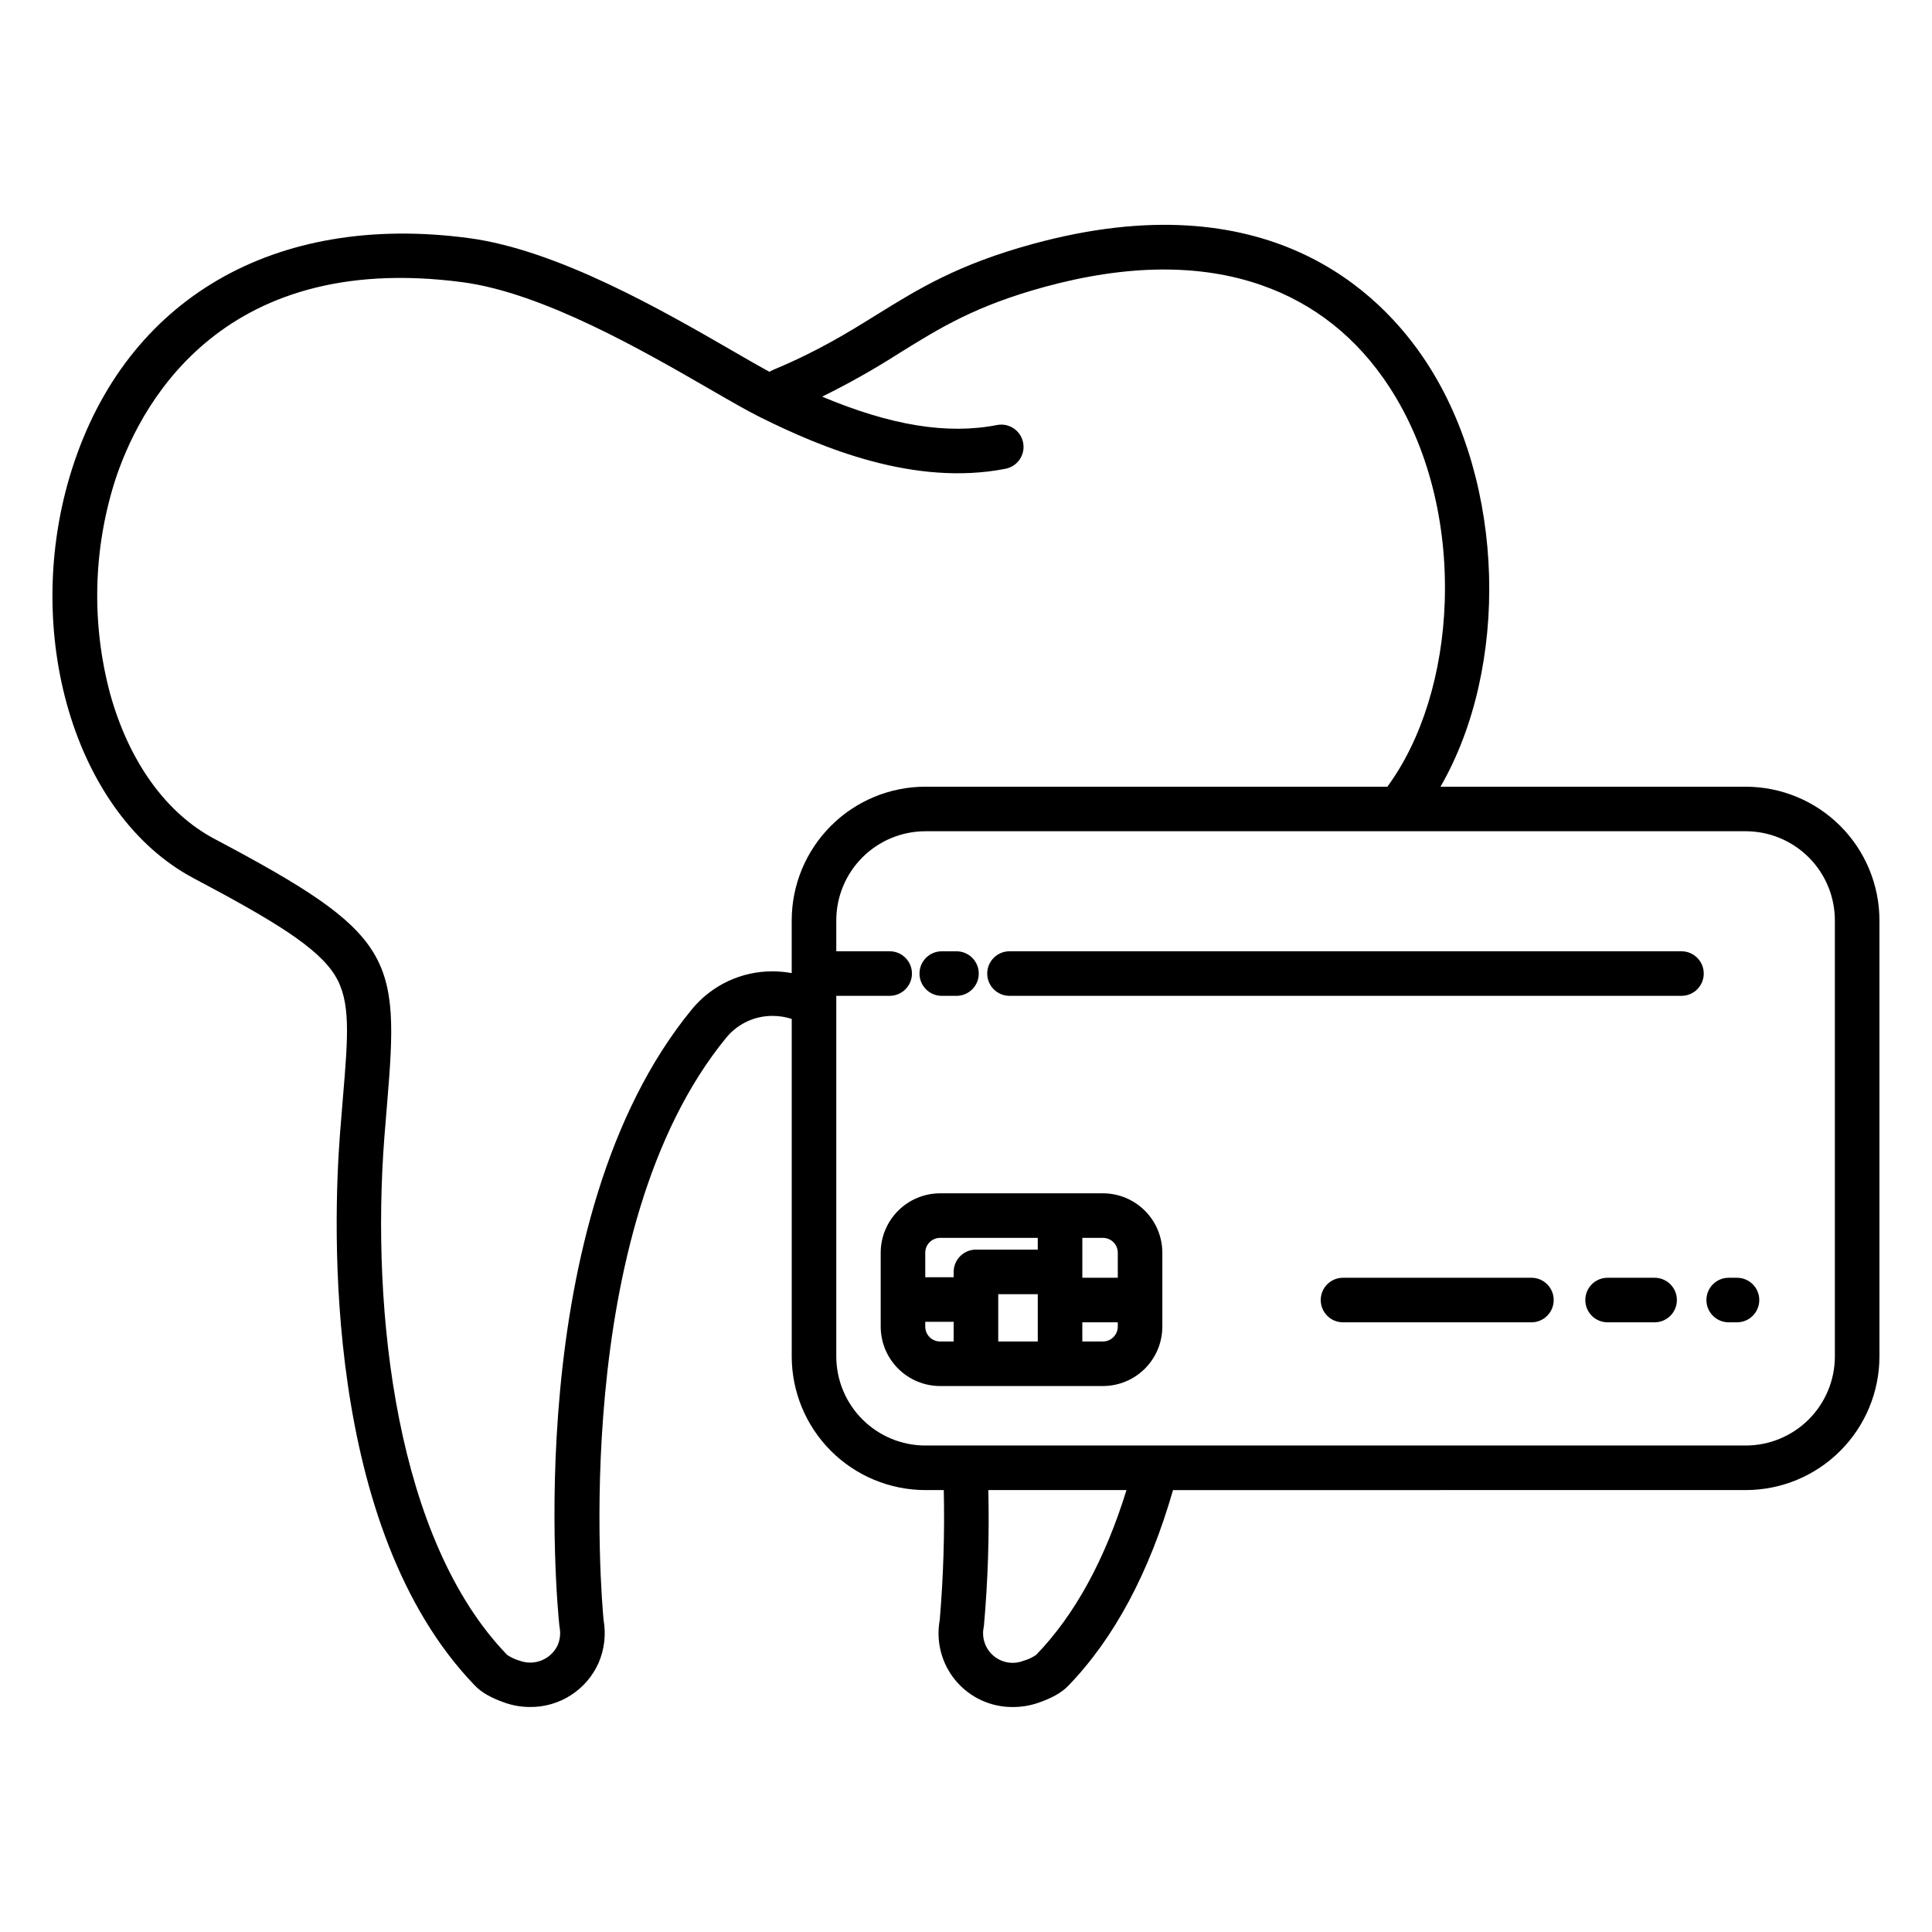
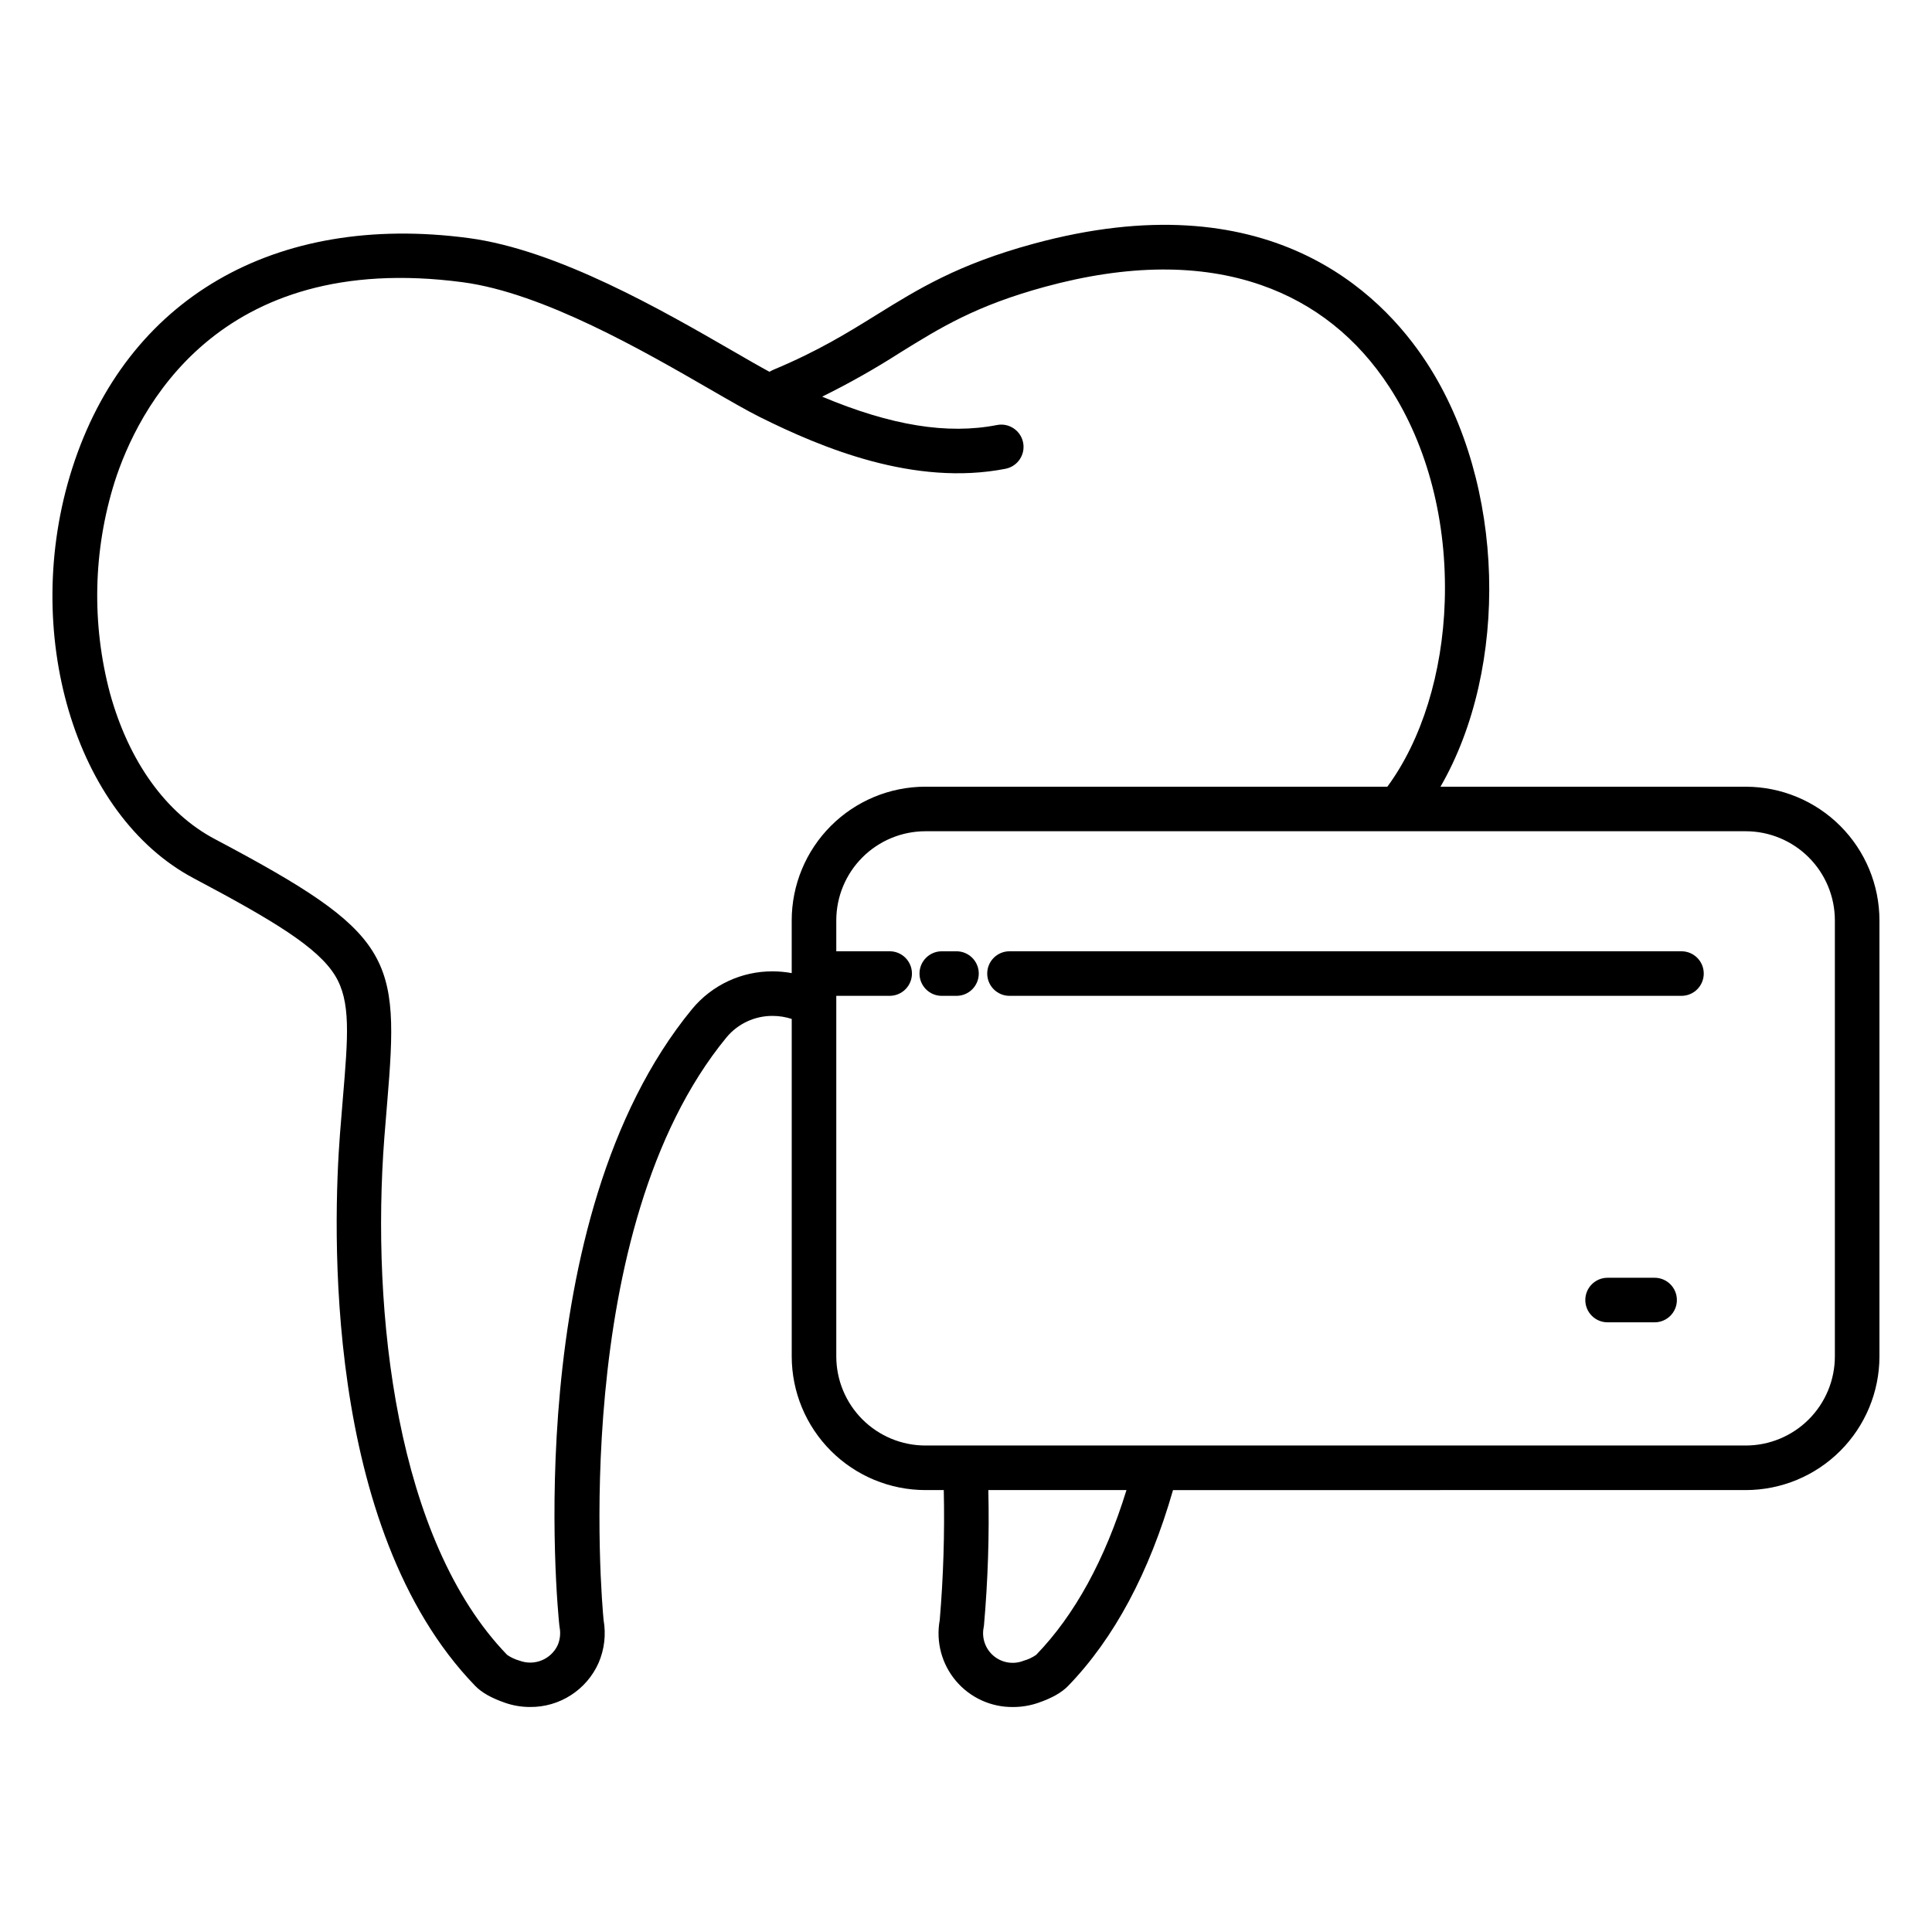
<svg xmlns="http://www.w3.org/2000/svg" fill="#000000" width="800px" height="800px" version="1.1" viewBox="144 144 512 512">
  <g>
    <path d="m606.64 352.48h-80.895c18.23-31.57 17.305-80.156-3.613-112.3-12.383-19.031-42.395-48.441-104.3-31.566-19.977 5.445-30.457 11.945-41.551 18.824-7.617 4.723-15.488 9.605-27.227 14.512v0.004c-0.395 0.168-0.777 0.359-1.145 0.574-2.727-1.477-6.07-3.41-9.793-5.562-18.441-10.648-46.309-26.742-69.938-29.879-51.379-6.809-90.656 16.016-105.05 61.059-13.801 43.18 0.652 91.906 32.215 108.61 21.215 11.238 32.824 18.297 37.422 25.723 4.258 6.879 3.484 16.062 2.086 32.73-0.242 2.898-0.504 6.004-0.758 9.348-1.816 23.738-4.598 104.45 35.84 146.22 1.715 1.77 4.309 3.238 7.93 4.484v0.004c2.125 0.734 4.359 1.109 6.609 1.105 3.832 0.035 7.586-1.051 10.809-3.121 3.223-2.07 5.773-5.035 7.336-8.531 1.555-3.582 2.019-7.543 1.34-11.387-0.492-5.156-9.289-103.46 32.57-154.41v-0.004c3.023-3.641 7.527-5.731 12.262-5.691 1.707 0.004 3.402 0.277 5.027 0.805v89.434c0.008 9.391 3.746 18.395 10.387 25.035 6.641 6.641 15.645 10.379 25.035 10.387h4.871c0.254 11.496-0.102 22.992-1.07 34.449-1.051 5.746 0.523 11.664 4.297 16.125 3.773 4.461 9.344 7 15.184 6.918 2.25-0.004 4.484-0.375 6.613-1.109 3.625-1.246 6.219-2.715 7.934-4.484 12.18-12.586 21.516-30.027 27.793-51.895l151.79-0.004c9.391-0.008 18.395-3.746 25.035-10.387s10.379-15.645 10.387-25.035v-115.55c-0.008-9.395-3.746-18.398-10.387-25.039-6.641-6.641-15.645-10.375-25.035-10.387zm-279.24 58.941c-45.883 55.848-35.629 158.99-35.168 163.35 0.016 0.16 0.039 0.32 0.07 0.48h-0.004c0.309 1.605 0.129 3.269-0.52 4.769-1.797 3.766-6.172 5.535-10.078 4.078-1.176-0.324-2.289-0.844-3.293-1.531-29.406-30.383-36.098-90.75-32.551-137.11 0.25-3.309 0.512-6.387 0.754-9.258 3.262-38.758 1.844-44.672-45.746-69.875-12.879-6.82-22.719-20.516-27.707-38.566-4.906-18.41-4.484-37.836 1.211-56.016 6.012-18.801 27.051-61.594 92.258-52.949 21.305 2.824 47.953 18.215 65.586 28.398 5.293 3.059 9.867 5.699 13.25 7.379 16.336 8.121 40.844 18.375 65.02 13.66l-0.004-0.004c3.203-0.625 5.289-3.727 4.664-6.926s-3.727-5.289-6.926-4.664c-13.133 2.566-28.066 0.156-46.336-7.519 7.086-3.492 13.973-7.383 20.625-11.645 10.793-6.691 20.113-12.473 38.434-17.469 21.809-5.945 41.082-6.102 57.277-0.465 14.07 4.894 25.516 14.004 34.02 27.078 10.109 15.539 15.309 35.688 14.641 56.742-0.602 19.062-6.117 36.773-15.211 49.125l-122.43-0.004c-9.391 0.012-18.395 3.746-25.035 10.387-6.641 6.641-10.379 15.645-10.387 25.039v13.977c-1.66-0.305-3.344-0.461-5.027-0.465-8.27-0.047-16.121 3.629-21.383 10.004zm91.199 171.13c-1.008 0.703-2.129 1.23-3.312 1.555-2.68 1.074-5.731 0.59-7.945-1.258s-3.234-4.766-2.656-7.59c0.031-0.16 0.055-0.324 0.07-0.492h0.004c1.051-11.93 1.438-23.91 1.156-35.883h36.613c-5.695 18.449-13.73 33.121-23.93 43.668zm211.66-79.086c-0.004 6.262-2.496 12.262-6.922 16.691-4.43 4.426-10.434 6.918-16.691 6.922h-217.41c-6.262-0.004-12.262-2.496-16.691-6.922-4.426-4.43-6.918-10.43-6.922-16.691v-95.559h14.148c3.262 0 5.902-2.644 5.902-5.906 0-3.258-2.641-5.902-5.902-5.902h-14.148v-8.191c0.004-6.262 2.496-12.266 6.922-16.691 4.43-4.43 10.43-6.918 16.691-6.926h217.41c6.258 0.008 12.262 2.496 16.691 6.926 4.426 4.426 6.918 10.43 6.922 16.691z" />
    <path d="m589.61 396.1h-178.08c-3.262 0-5.906 2.644-5.906 5.902 0 3.262 2.644 5.906 5.906 5.906h178.08c3.258 0 5.902-2.644 5.902-5.906 0-3.258-2.644-5.902-5.902-5.902z" />
    <path d="m393.58 407.91h3.902-0.004c3.262 0 5.906-2.644 5.906-5.906 0-3.258-2.644-5.902-5.906-5.902h-3.902 0.004c-3.262 0-5.902 2.644-5.902 5.902 0 3.262 2.641 5.906 5.902 5.906z" />
-     <path d="m436.29 460.24h-43.152c-4.172 0.004-8.176 1.664-11.125 4.617-2.953 2.949-4.613 6.953-4.617 11.125v19.59c0.004 4.172 1.664 8.176 4.617 11.125 2.949 2.953 6.953 4.613 11.125 4.617h43.152c4.172-0.004 8.176-1.664 11.125-4.617 2.953-2.949 4.613-6.953 4.617-11.125v-19.59c-0.004-4.172-1.664-8.176-4.617-11.125-2.949-2.953-6.953-4.613-11.125-4.617zm3.938 15.742v6.637h-9.398v-10.57h5.461c1.043 0 2.043 0.414 2.781 1.152 0.738 0.738 1.152 1.738 1.152 2.781zm-31.684 10.984h10.477v12.539h-10.477zm-15.406-14.922h25.879v3.113l-16.379 0.004c-3.258 0-5.902 2.644-5.902 5.902v1.414h-7.531v-6.496c0-2.172 1.762-3.934 3.934-3.934zm-3.938 23.523v-1.285h7.531v5.223h-3.598c-2.172 0-3.93-1.762-3.93-3.934zm47.086 3.938h-5.461v-5.078h9.398v1.141l-0.004 0.004c0 2.172-1.758 3.934-3.93 3.934z" />
-     <path d="m604.32 482.62h-2.199c-3.258 0-5.902 2.641-5.902 5.902 0 3.262 2.644 5.906 5.902 5.906h2.199c3.262 0 5.906-2.644 5.906-5.906 0-3.262-2.644-5.902-5.906-5.902z" />
    <path d="m582.49 482.62h-12.465c-3.262 0-5.902 2.641-5.902 5.902 0 3.262 2.641 5.906 5.902 5.906h12.465c3.258 0 5.902-2.644 5.902-5.906 0-3.262-2.644-5.902-5.902-5.902z" />
-     <path d="m549.84 482.62h-49.93c-3.262 0-5.902 2.641-5.902 5.902 0 3.262 2.641 5.906 5.902 5.906h49.93c3.262 0 5.906-2.644 5.906-5.906 0-3.262-2.644-5.902-5.906-5.902z" />
  </g>
</svg>